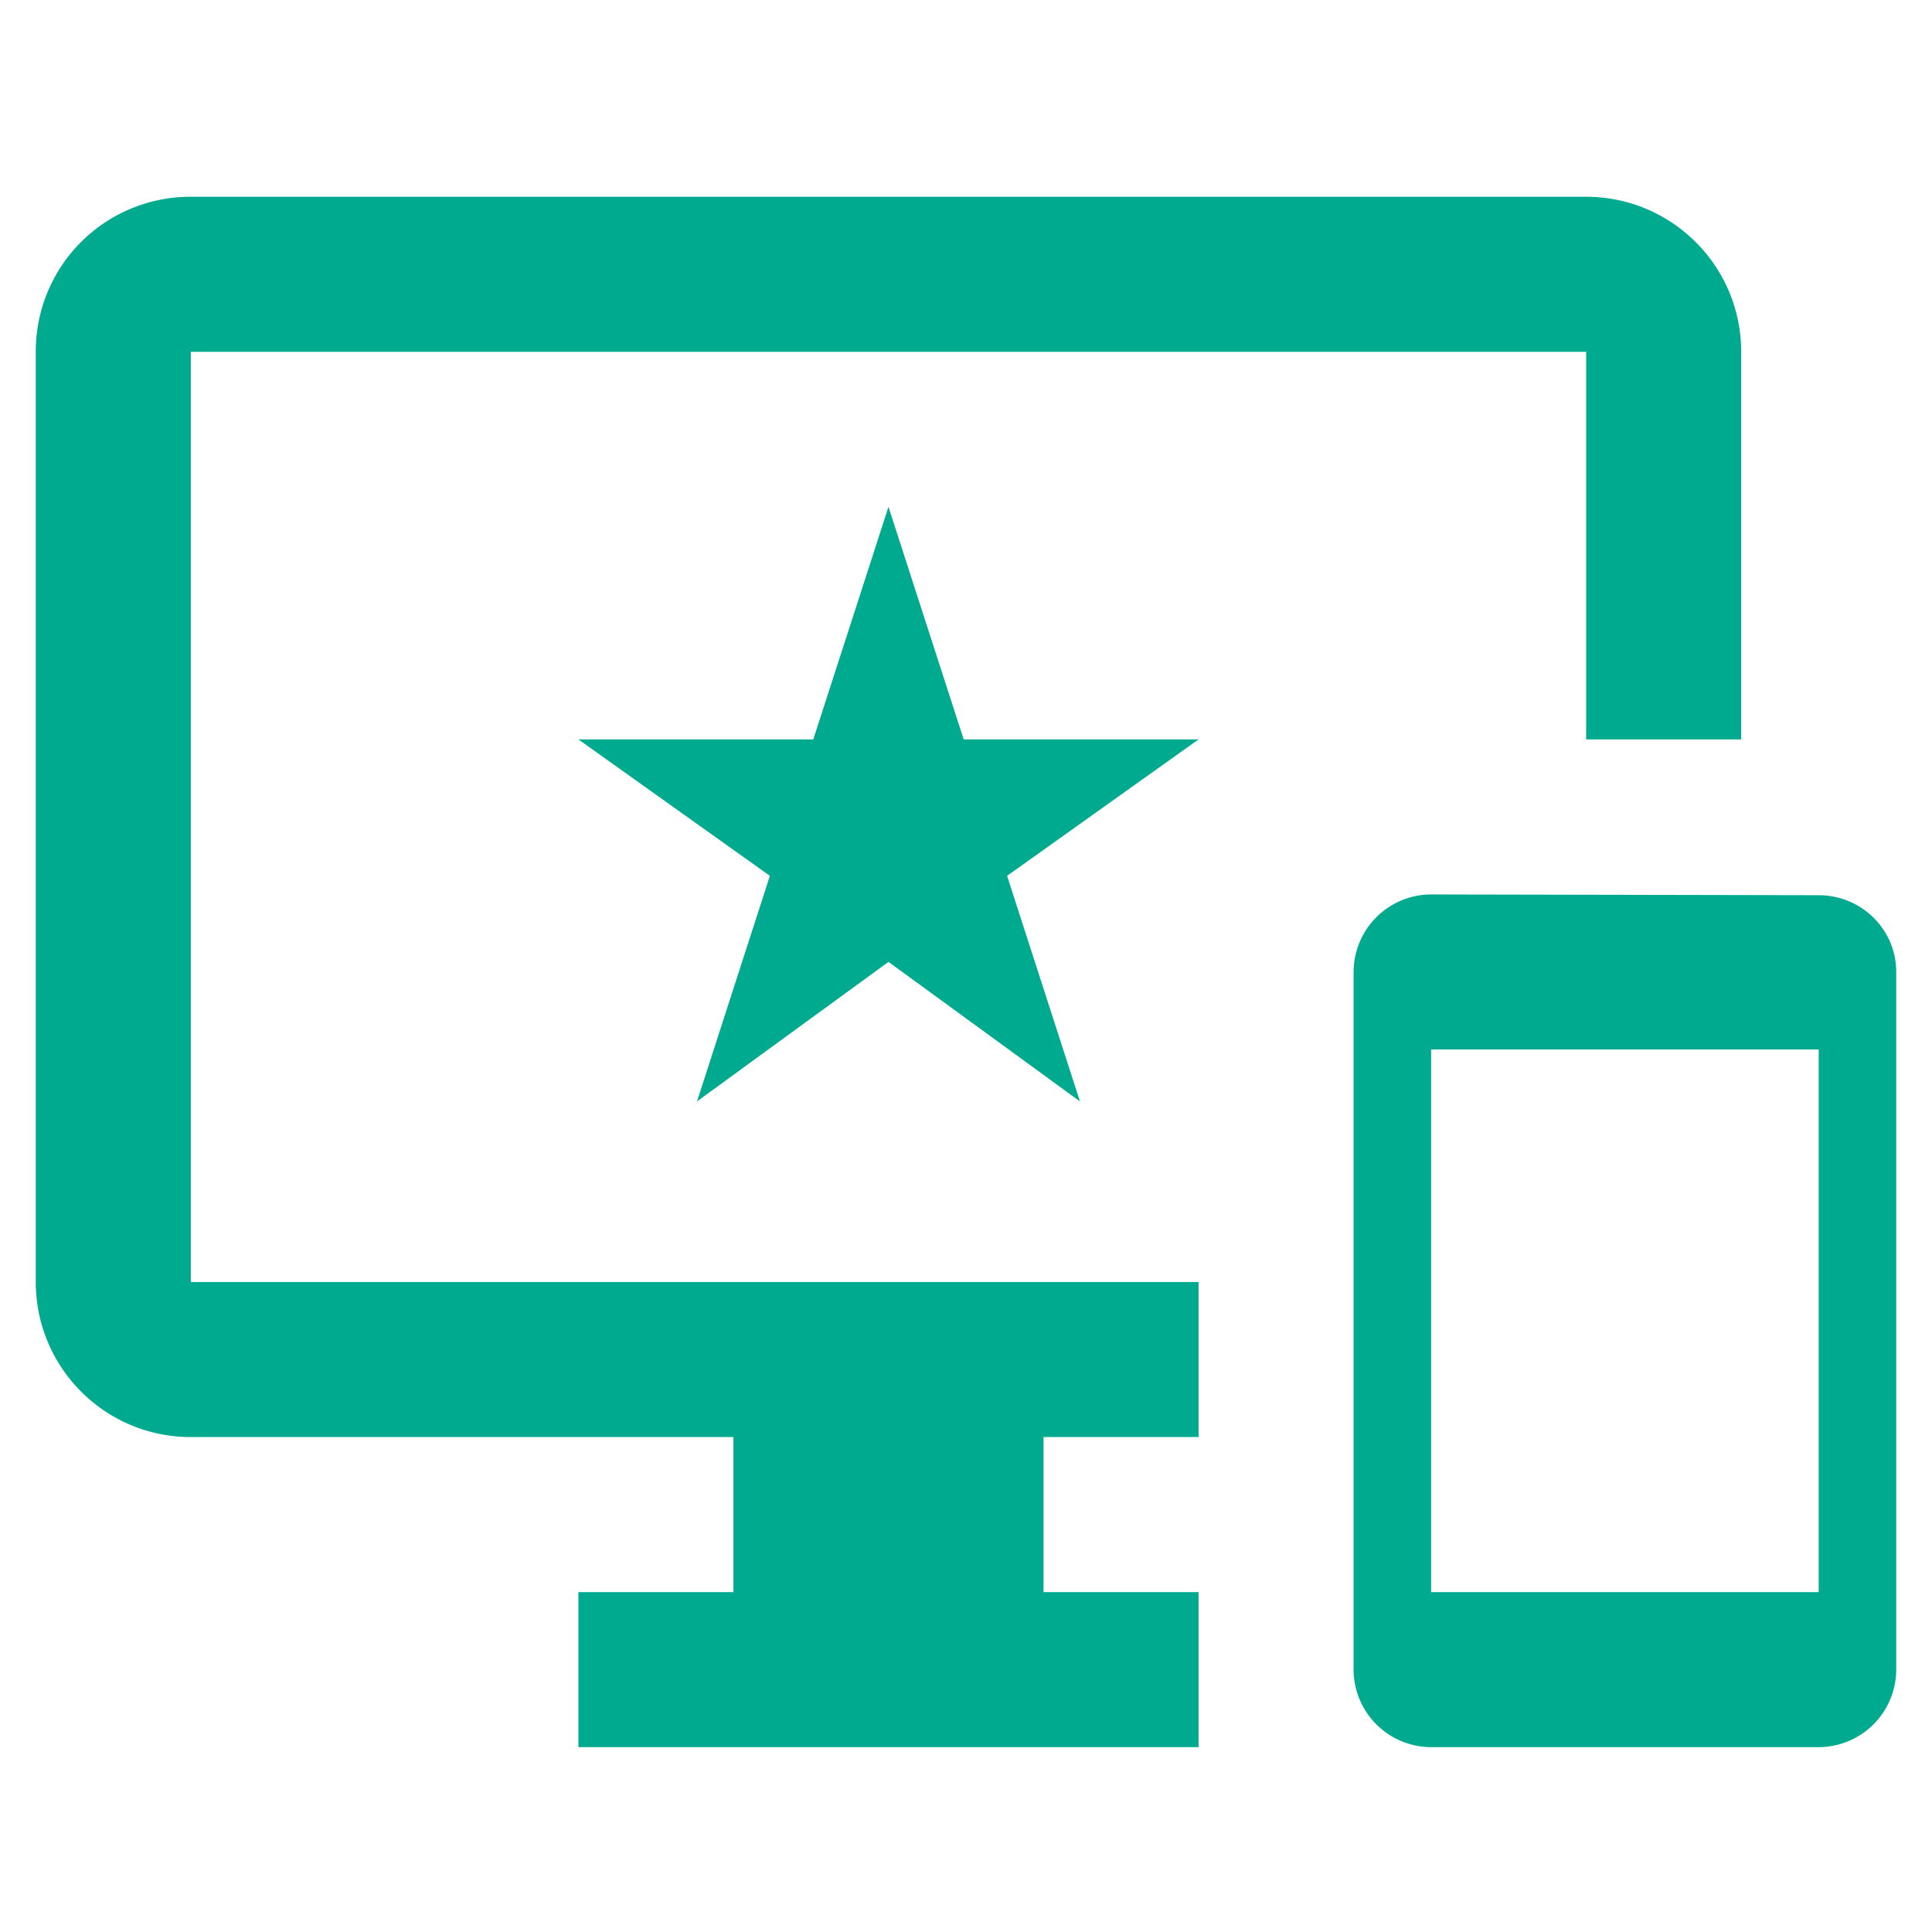
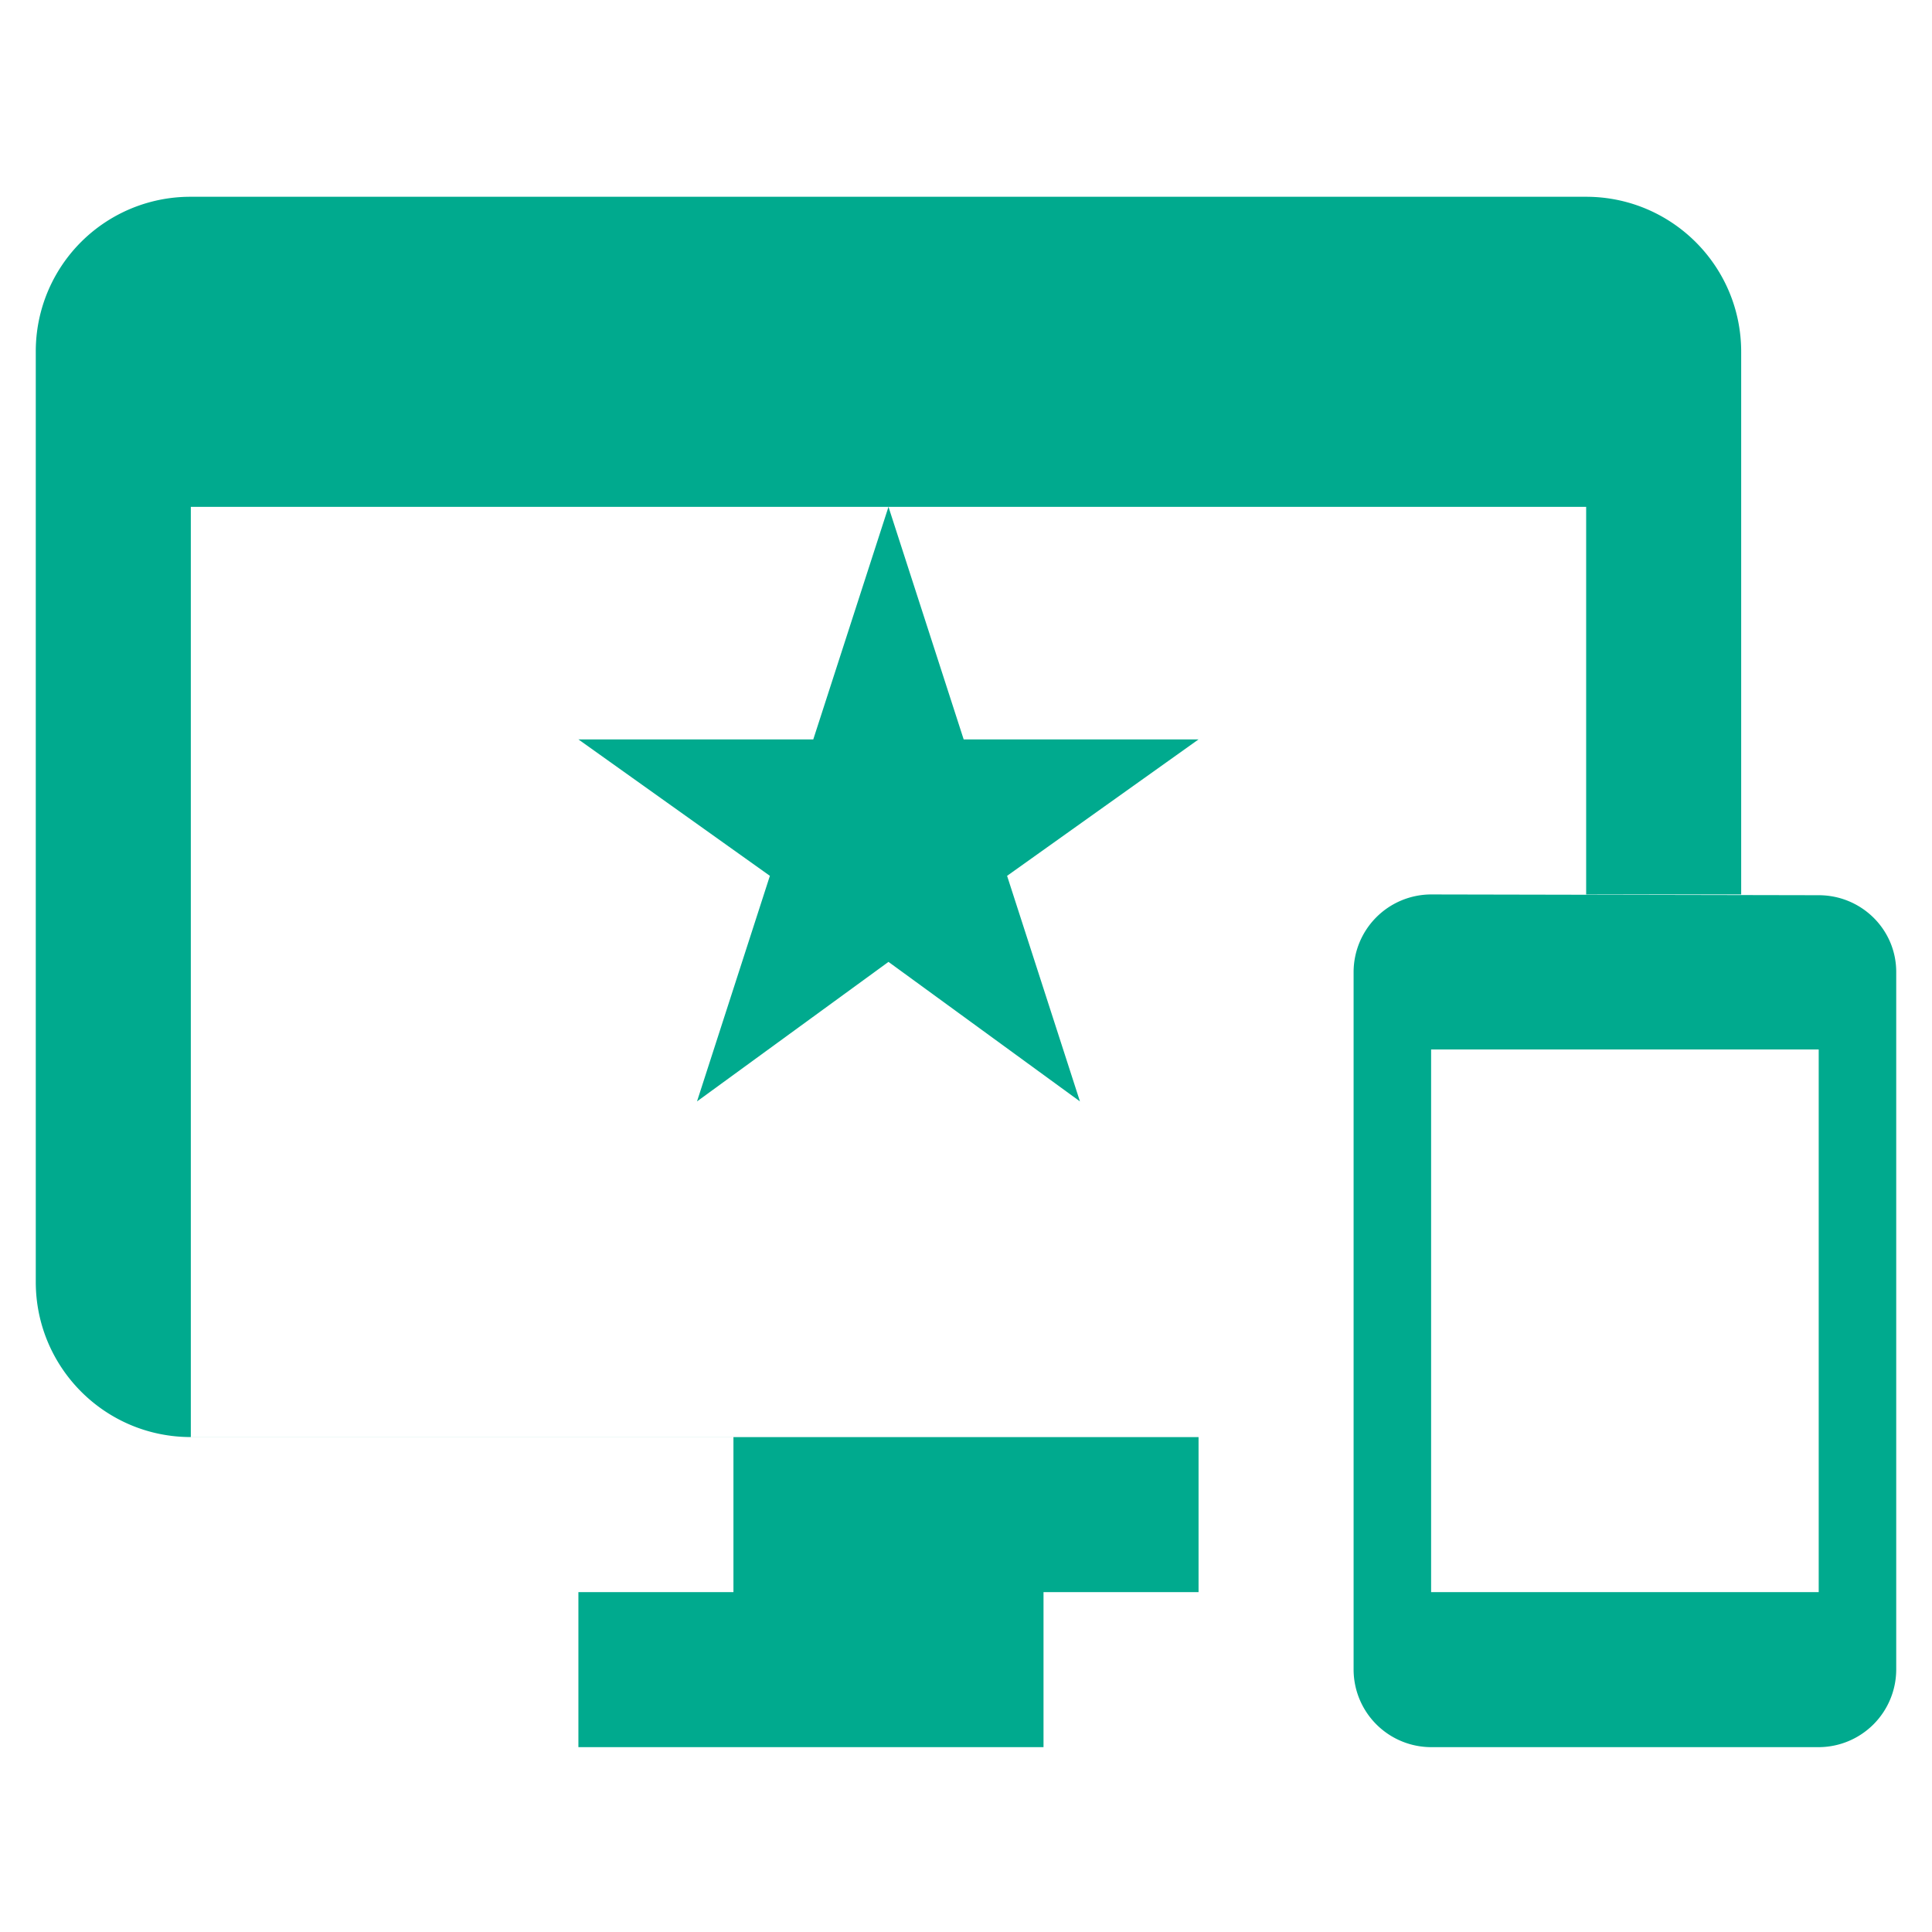
<svg xmlns="http://www.w3.org/2000/svg" width="108" height="108">
-   <path fill="#00AA8E" d="M101.667 50.043 80 50a4.346 4.346 0 0 0-4.333 4.333v39A4.346 4.346 0 0 0 80 97.667h21.667A4.346 4.346 0 0 0 106 93.333v-39c0-2.383-1.95-4.29-4.333-4.29Zm0 38.957H80V58.667h21.667V89Zm-13-78h-78A8.637 8.637 0 0 0 2 19.667v52c0 4.766 3.857 8.666 8.667 8.666H41V89h-8.667v8.667H67V89h-8.667v-8.667H67v-8.666H10.667v-52h78v21.666h8.666V19.667c0-4.81-3.9-8.667-8.666-8.667ZM53.87 41.333l-4.203-13-4.204 13h-13.13l10.704 7.627-4.074 12.61 10.704-7.8 10.703 7.8-4.073-12.61L67 41.333H53.87Z" />
+   <path fill="#00AA8E" d="M101.667 50.043 80 50a4.346 4.346 0 0 0-4.333 4.333v39A4.346 4.346 0 0 0 80 97.667h21.667A4.346 4.346 0 0 0 106 93.333v-39c0-2.383-1.95-4.29-4.333-4.29Zm0 38.957H80V58.667h21.667V89Zm-13-78h-78A8.637 8.637 0 0 0 2 19.667v52c0 4.766 3.857 8.666 8.667 8.666H41V89h-8.667v8.667H67h-8.667v-8.667H67v-8.666H10.667v-52h78v21.666h8.666V19.667c0-4.81-3.9-8.667-8.666-8.667ZM53.87 41.333l-4.203-13-4.204 13h-13.13l10.704 7.627-4.074 12.61 10.704-7.8 10.703 7.8-4.073-12.61L67 41.333H53.87Z" />
</svg>